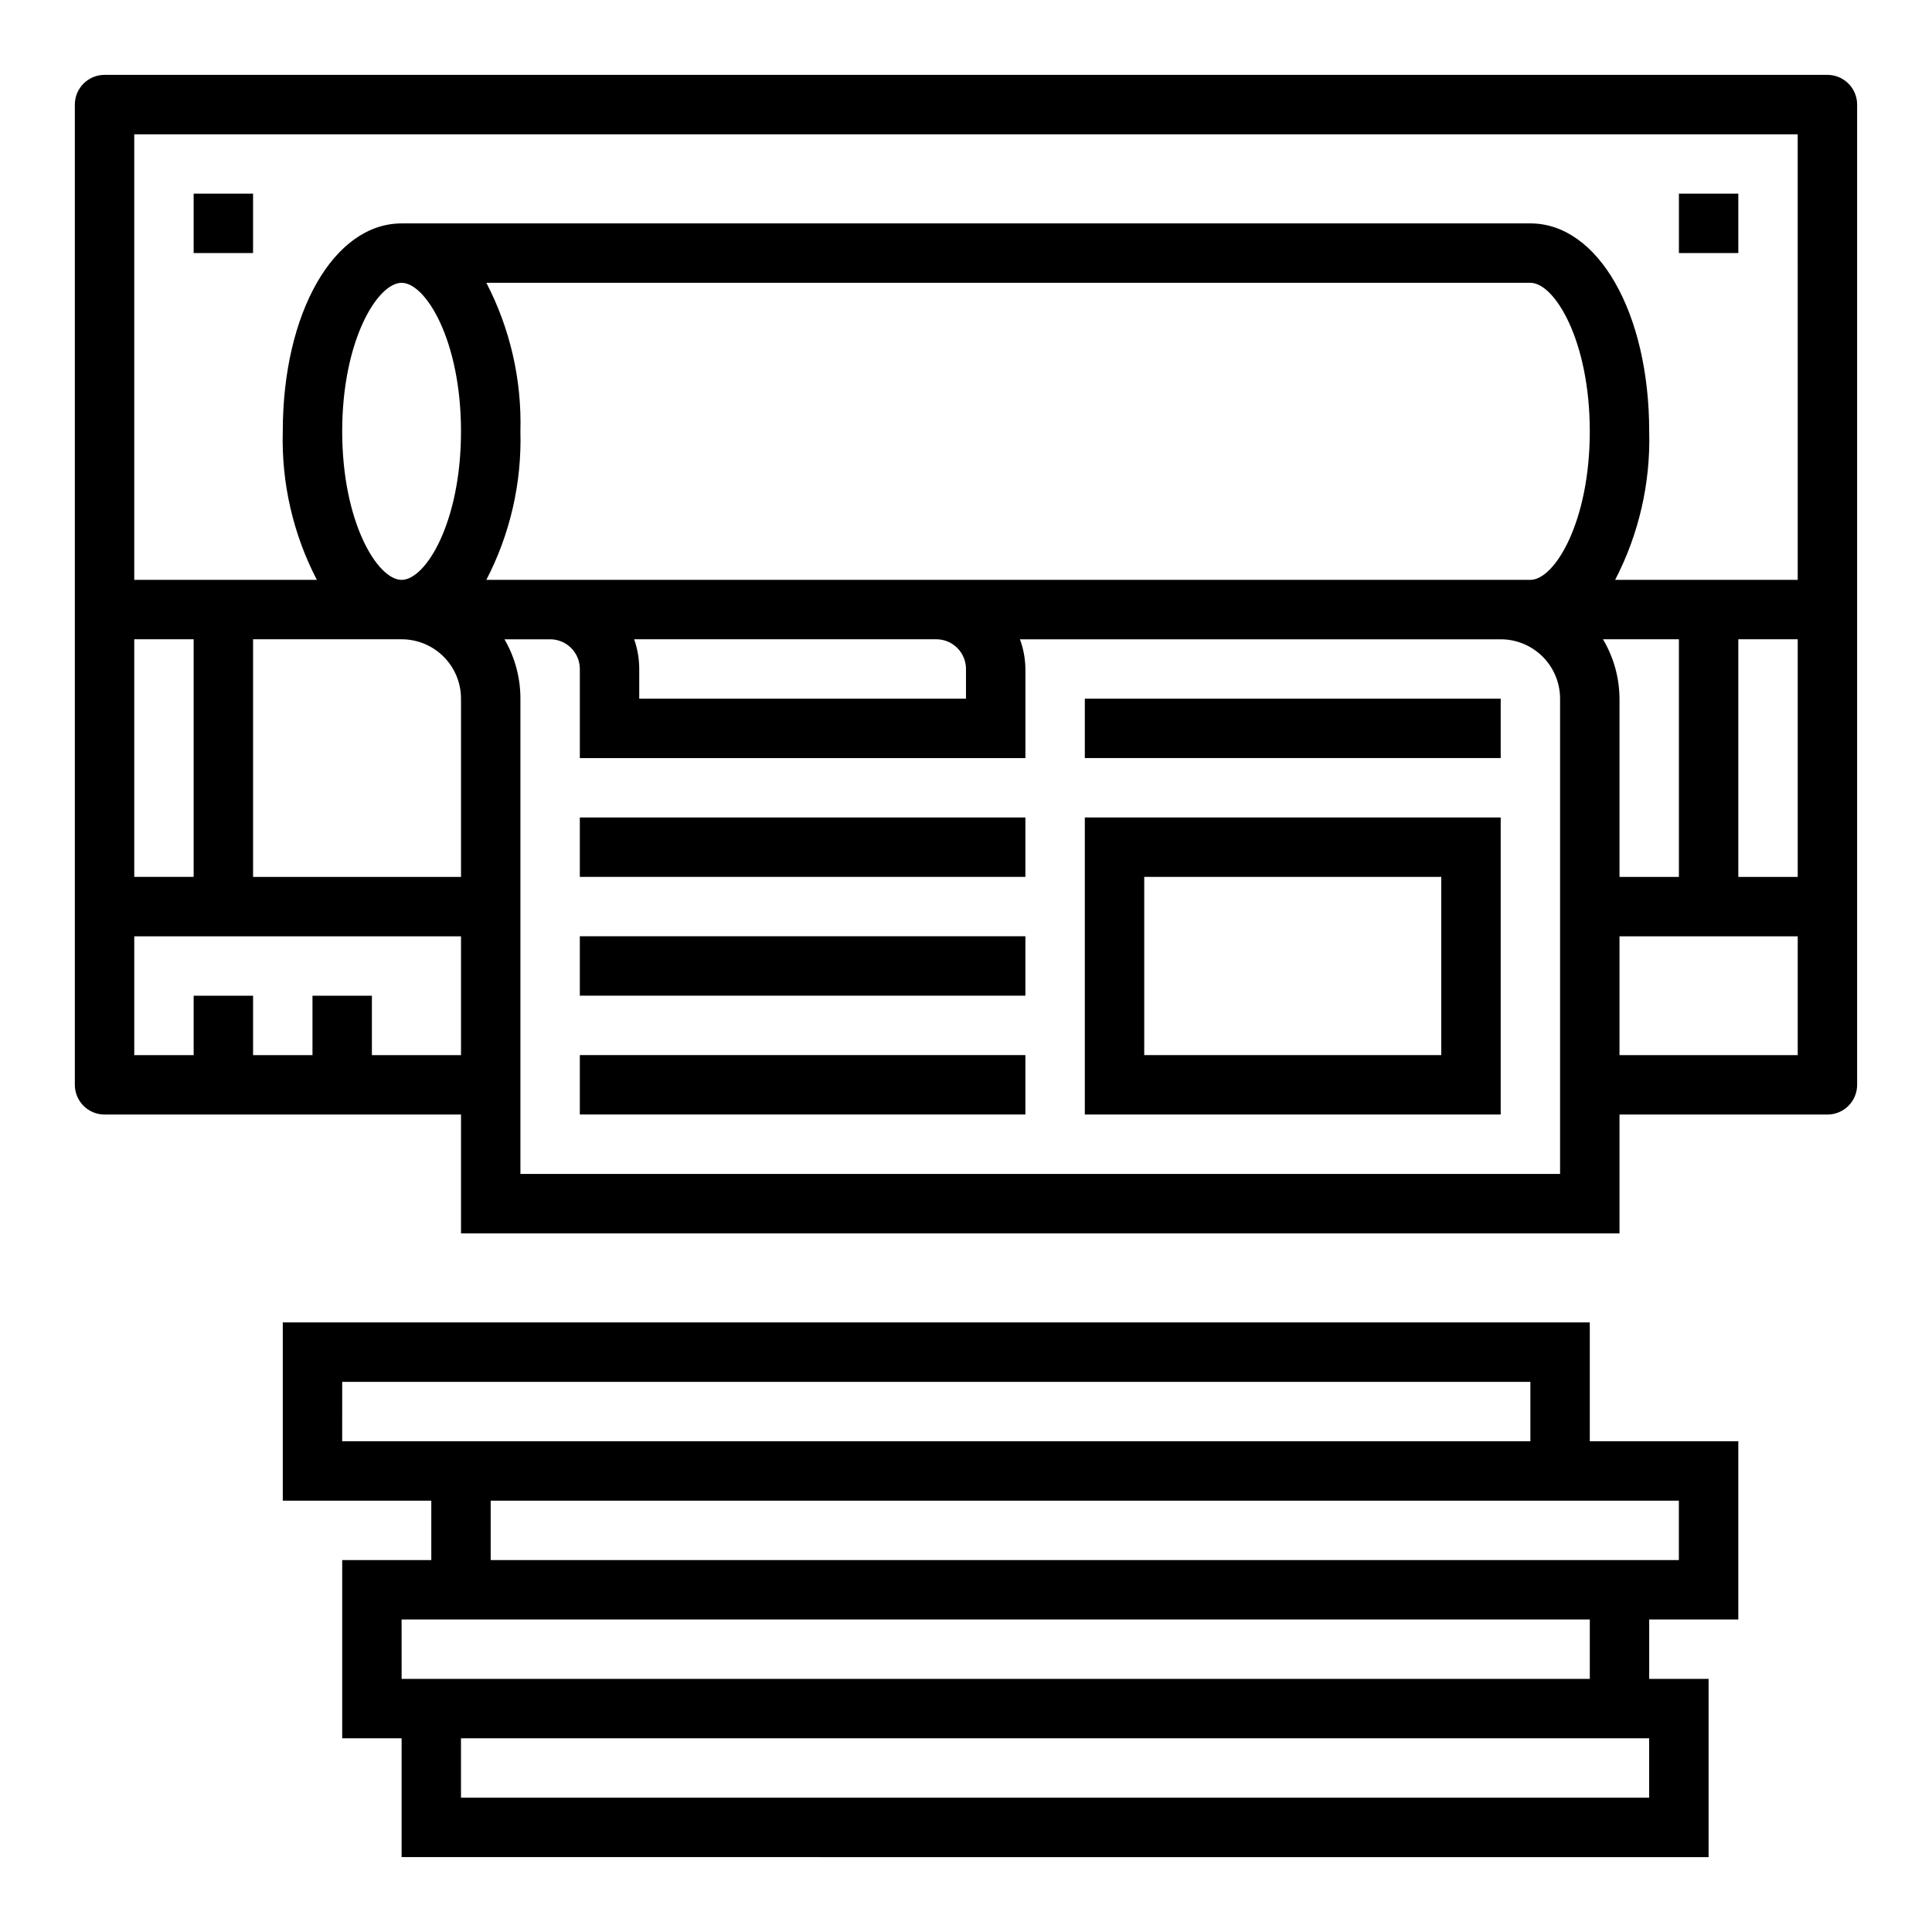
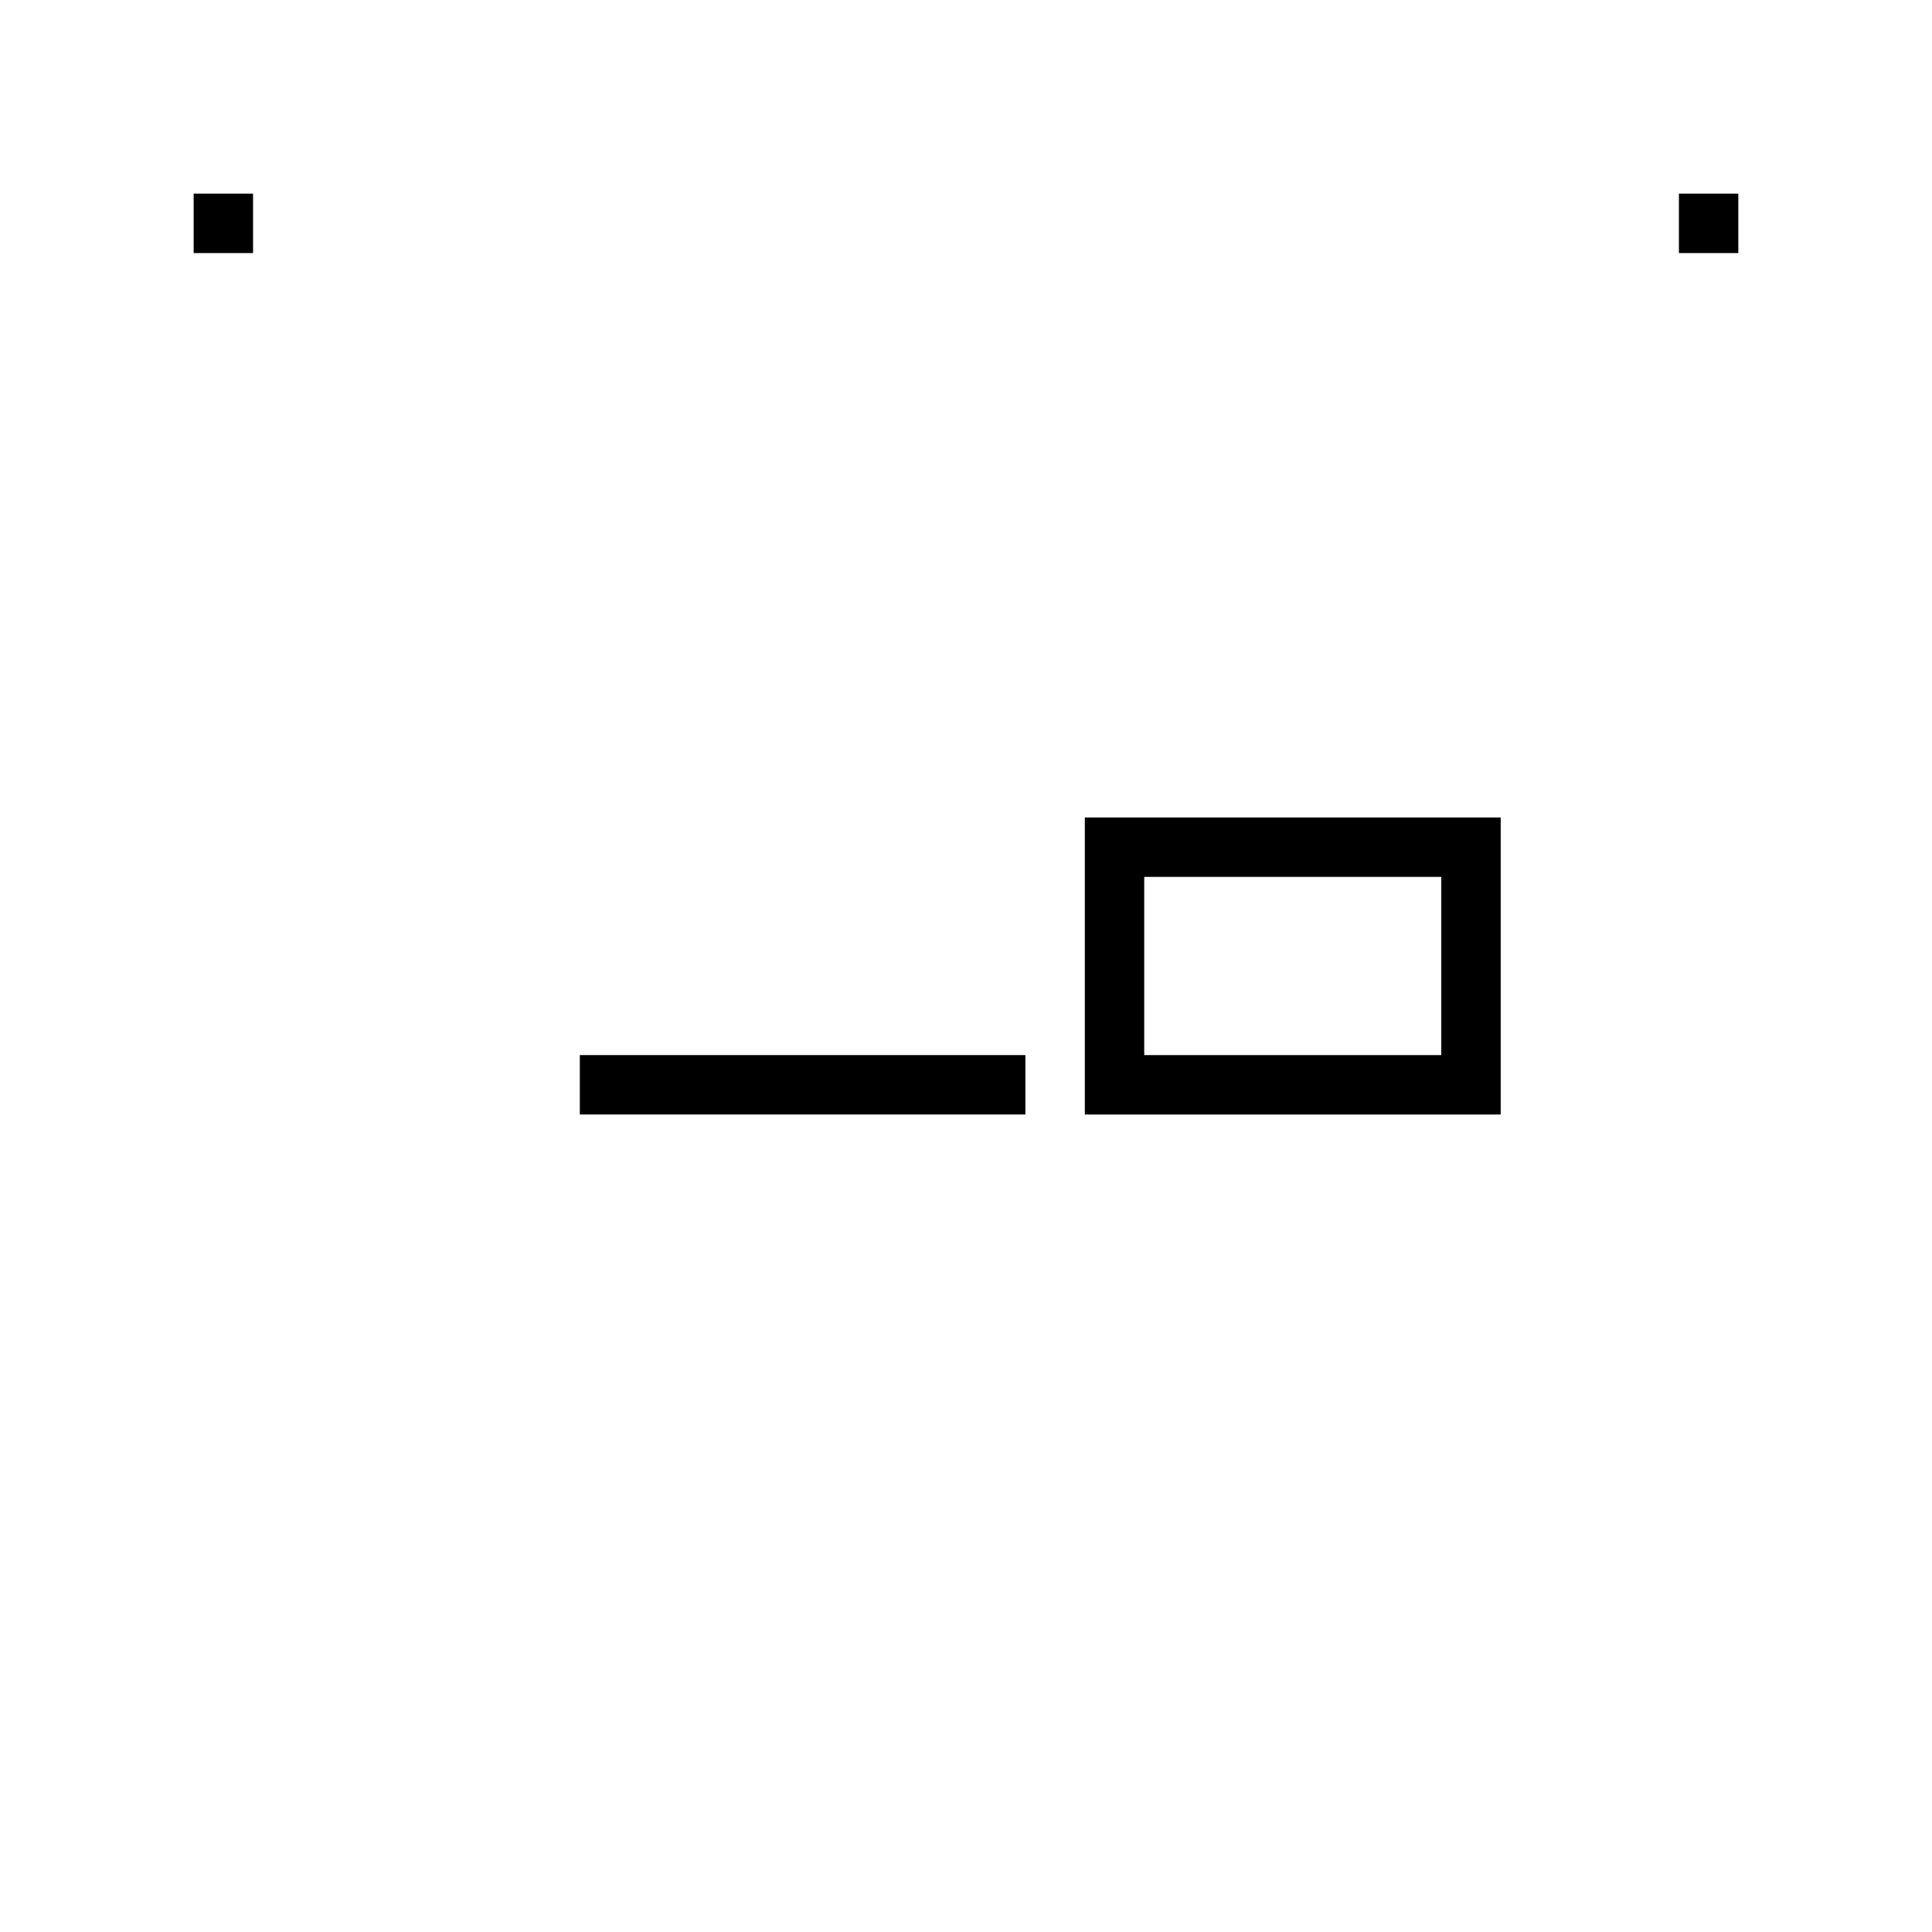
<svg xmlns="http://www.w3.org/2000/svg" fill="#000000" width="800px" height="800px" version="1.1" viewBox="144 144 512 512">
  <g>
-     <path d="m628.29 163.84h-456.58c-4.348 0-7.875 3.527-7.875 7.875v259.78c0 2.086 0.832 4.09 2.309 5.566 1.477 1.473 3.477 2.305 5.566 2.305h94.465v31.488h307.01v-31.488h55.105c2.086 0 4.09-0.832 5.566-2.305 1.473-1.477 2.305-3.481 2.305-5.566v-259.78c0-2.09-0.832-4.09-2.305-5.566-1.477-1.477-3.481-2.309-5.566-2.309zm-448.71 149.57h15.742v62.977h-15.742zm86.594 110.21h-23.617v-15.742h-15.746v15.742h-15.742v-15.742h-15.746v15.742h-15.742v-31.488h86.594zm0-47.23h-55.105v-62.977h39.359c4.176 0 8.18 1.66 11.133 4.609 2.953 2.953 4.613 6.961 4.613 11.133zm-15.746-78.719c-6.414 0-15.742-15.336-15.742-39.359 0-24.027 9.328-39.359 15.742-39.359 6.414 0 15.742 15.336 15.742 39.359 0.004 24.023-9.324 39.359-15.742 39.359zm307.01 157.44h-275.52v-125.95c0.008-5.527-1.449-10.961-4.227-15.742h12.098c2.09 0 4.09 0.828 5.566 2.305 1.477 1.477 2.309 3.481 2.309 5.566v23.617h118.08v-23.617c-0.027-2.688-0.516-5.352-1.449-7.871h127.4c4.176 0 8.18 1.66 11.133 4.609 2.953 2.953 4.609 6.961 4.609 11.133zm-245.38-141.7h80.066c2.09 0 4.09 0.828 5.566 2.305 1.477 1.477 2.309 3.481 2.309 5.566v7.871h-86.594v-7.871c0-2.68-0.457-5.344-1.348-7.871zm237.51-15.742h-276.68c6.301-12.145 9.406-25.688 9.027-39.363 0.379-13.672-2.727-27.219-9.027-39.359h276.68c6.414 0 15.742 15.336 15.742 39.359 0.004 24.027-9.324 39.363-15.742 39.363zm19.238 15.742h20.121v62.977h-15.742v-47.234c-0.031-5.543-1.543-10.977-4.379-15.742zm51.609 110.21h-47.23v-31.488h47.23zm0-47.23h-15.742v-62.977h15.742zm0-78.719h-48.387c6.301-12.145 9.406-25.688 9.027-39.363 0-31.418-13.539-55.105-31.488-55.105l-299.14 0.004c-17.949 0-31.488 23.688-31.488 55.105v-0.004c-0.379 13.676 2.731 27.219 9.031 39.363h-48.391v-118.08h440.83z" />
-     <path d="m218.94 494.46v47.23h39.359v15.742l-23.613 0.004v47.23h15.742v31.488l346.37 0.004v-47.234h-15.746v-15.742h23.617v-47.234h-39.359v-31.488zm15.742 31.488 0.004-15.742h314.88v15.742zm15.742 47.23 314.89 0.004v15.742h-314.88zm330.62 47.23-314.88 0.004v-15.742h314.88zm7.871-78.719v15.742l-314.88 0.004v-15.742z" />
    <path d="m431.49 439.36h110.21v-78.723h-110.21zm15.742-62.977h78.719v47.23h-78.719z" />
    <path d="m297.66 423.61h118.08v15.742h-118.08z" />
-     <path d="m297.66 392.12h118.08v15.742h-118.08z" />
-     <path d="m297.66 360.64h118.08v15.742h-118.08z" />
-     <path d="m431.49 329.15h110.21v15.742h-110.21z" />
    <path d="m195.32 195.32h15.742v15.742h-15.742z" />
    <path d="m588.93 195.32h15.742v15.742h-15.742z" />
  </g>
</svg>